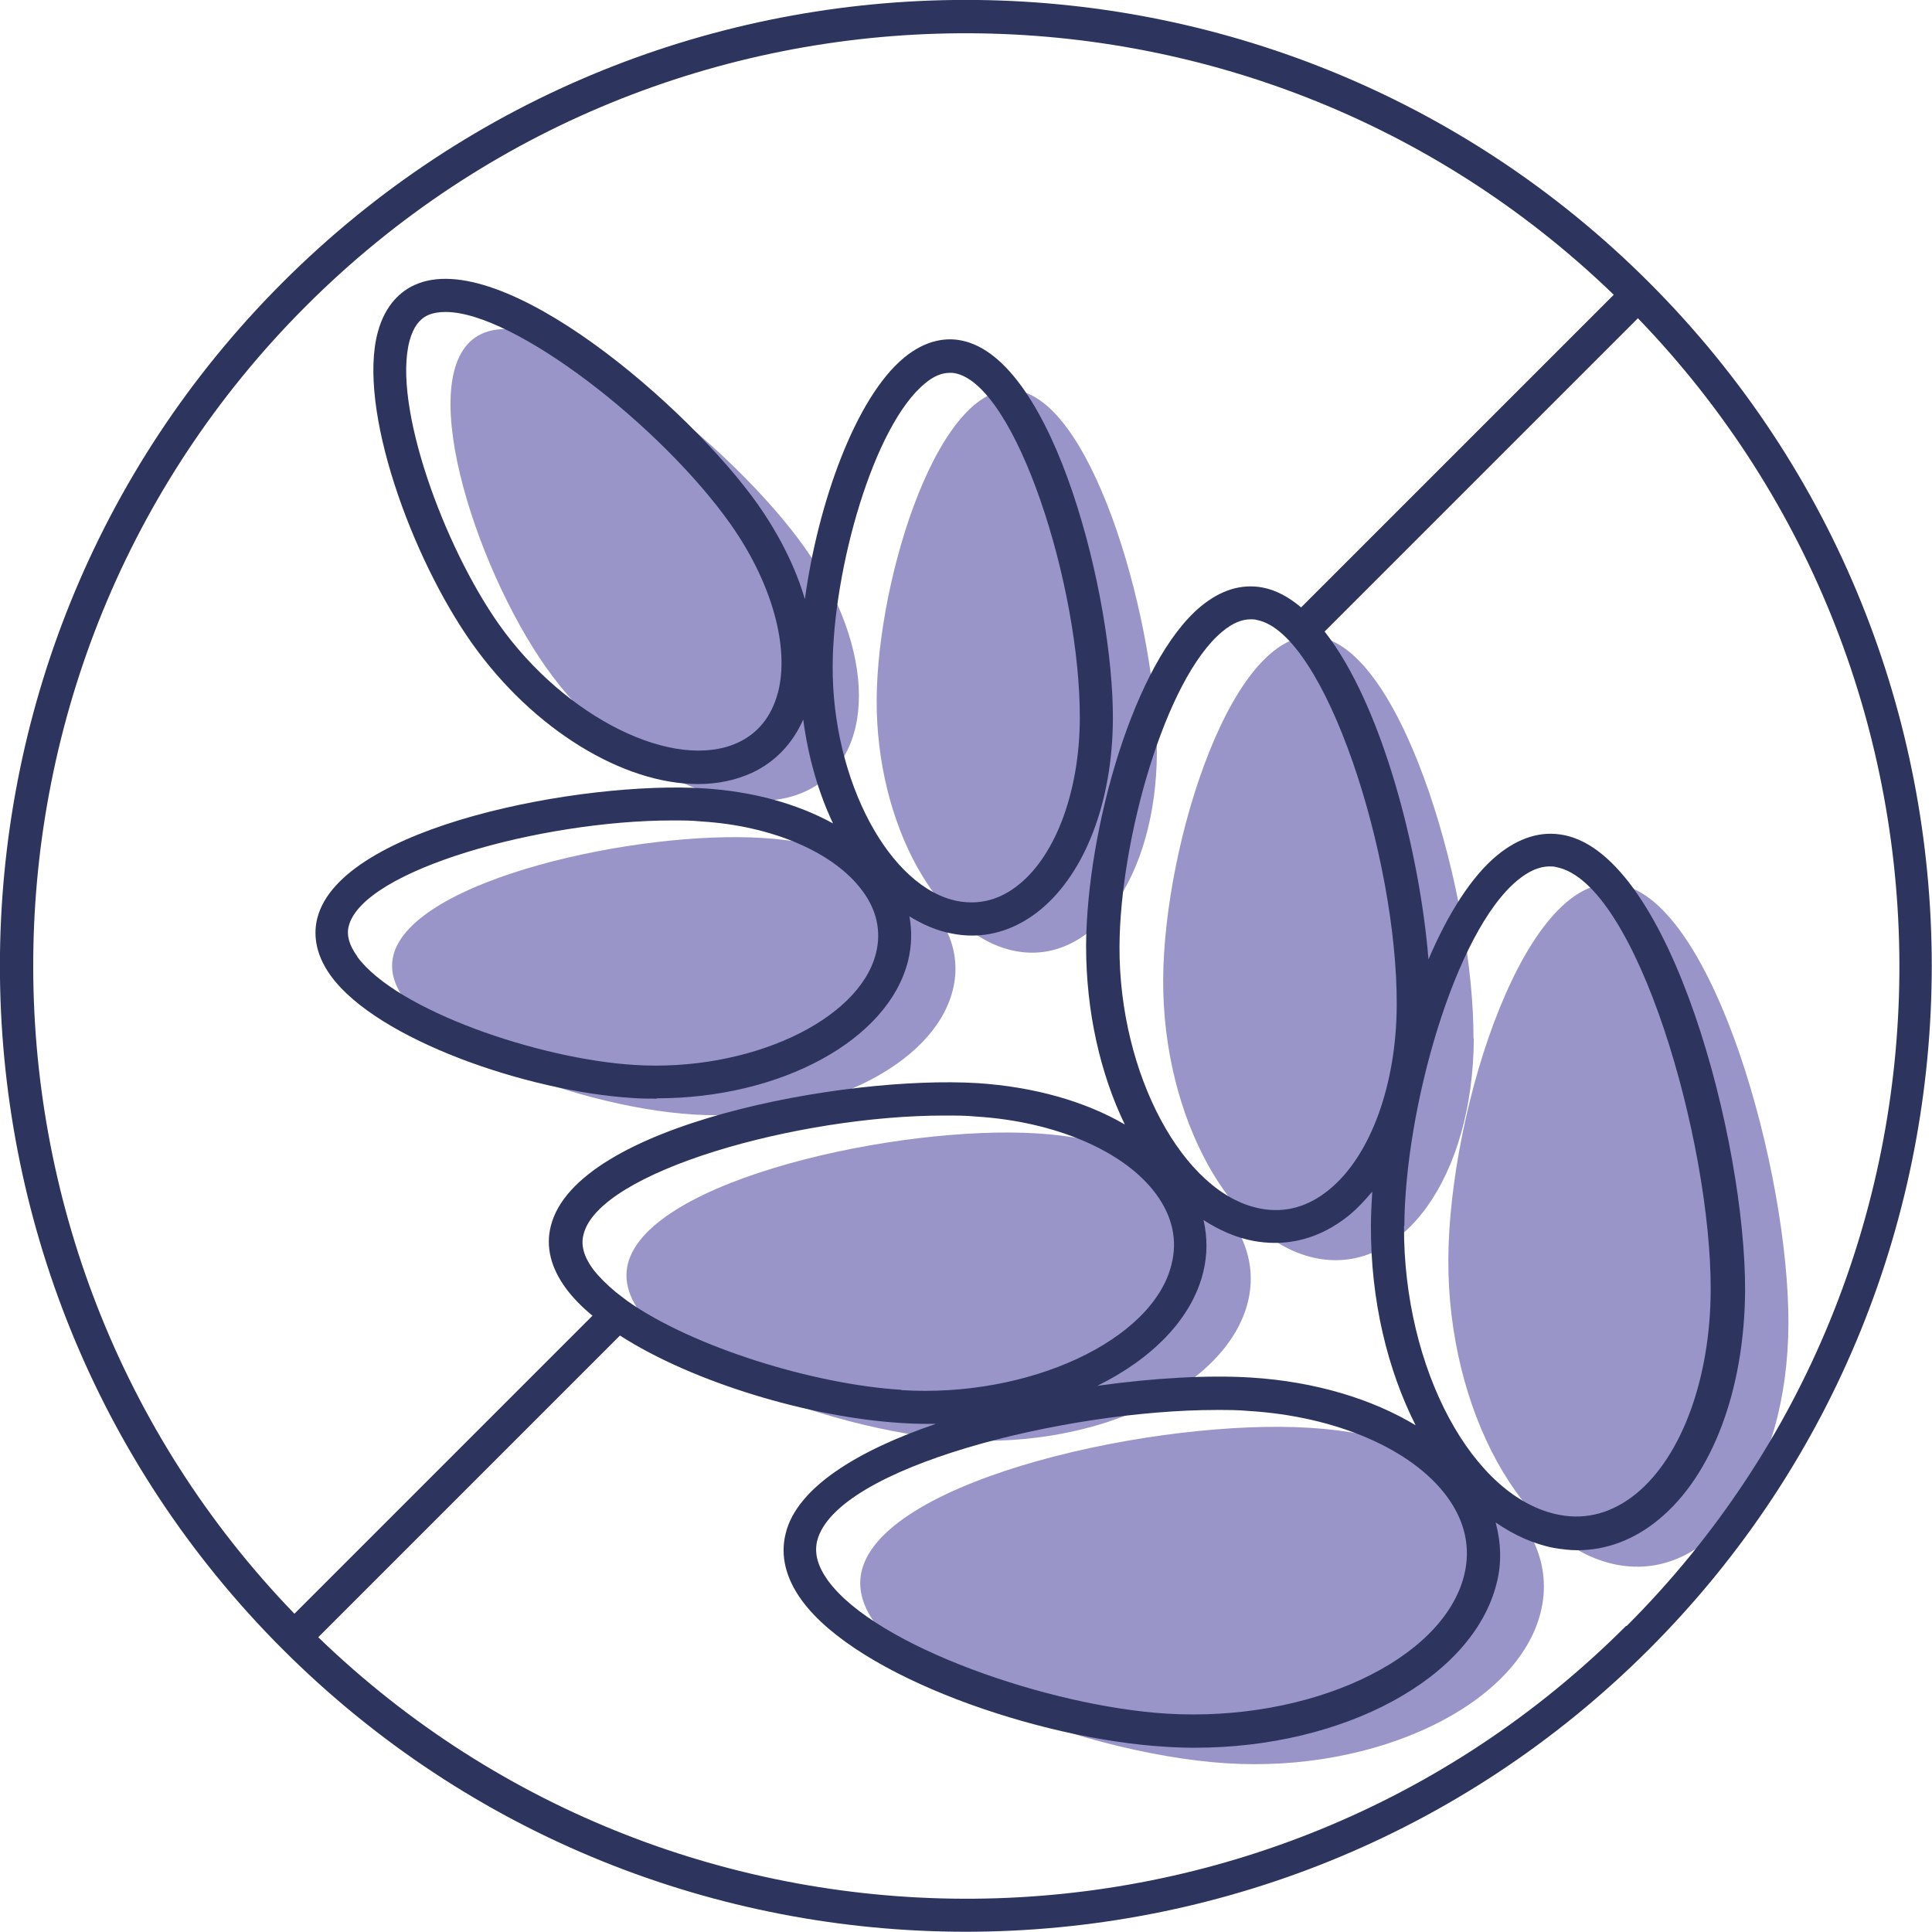
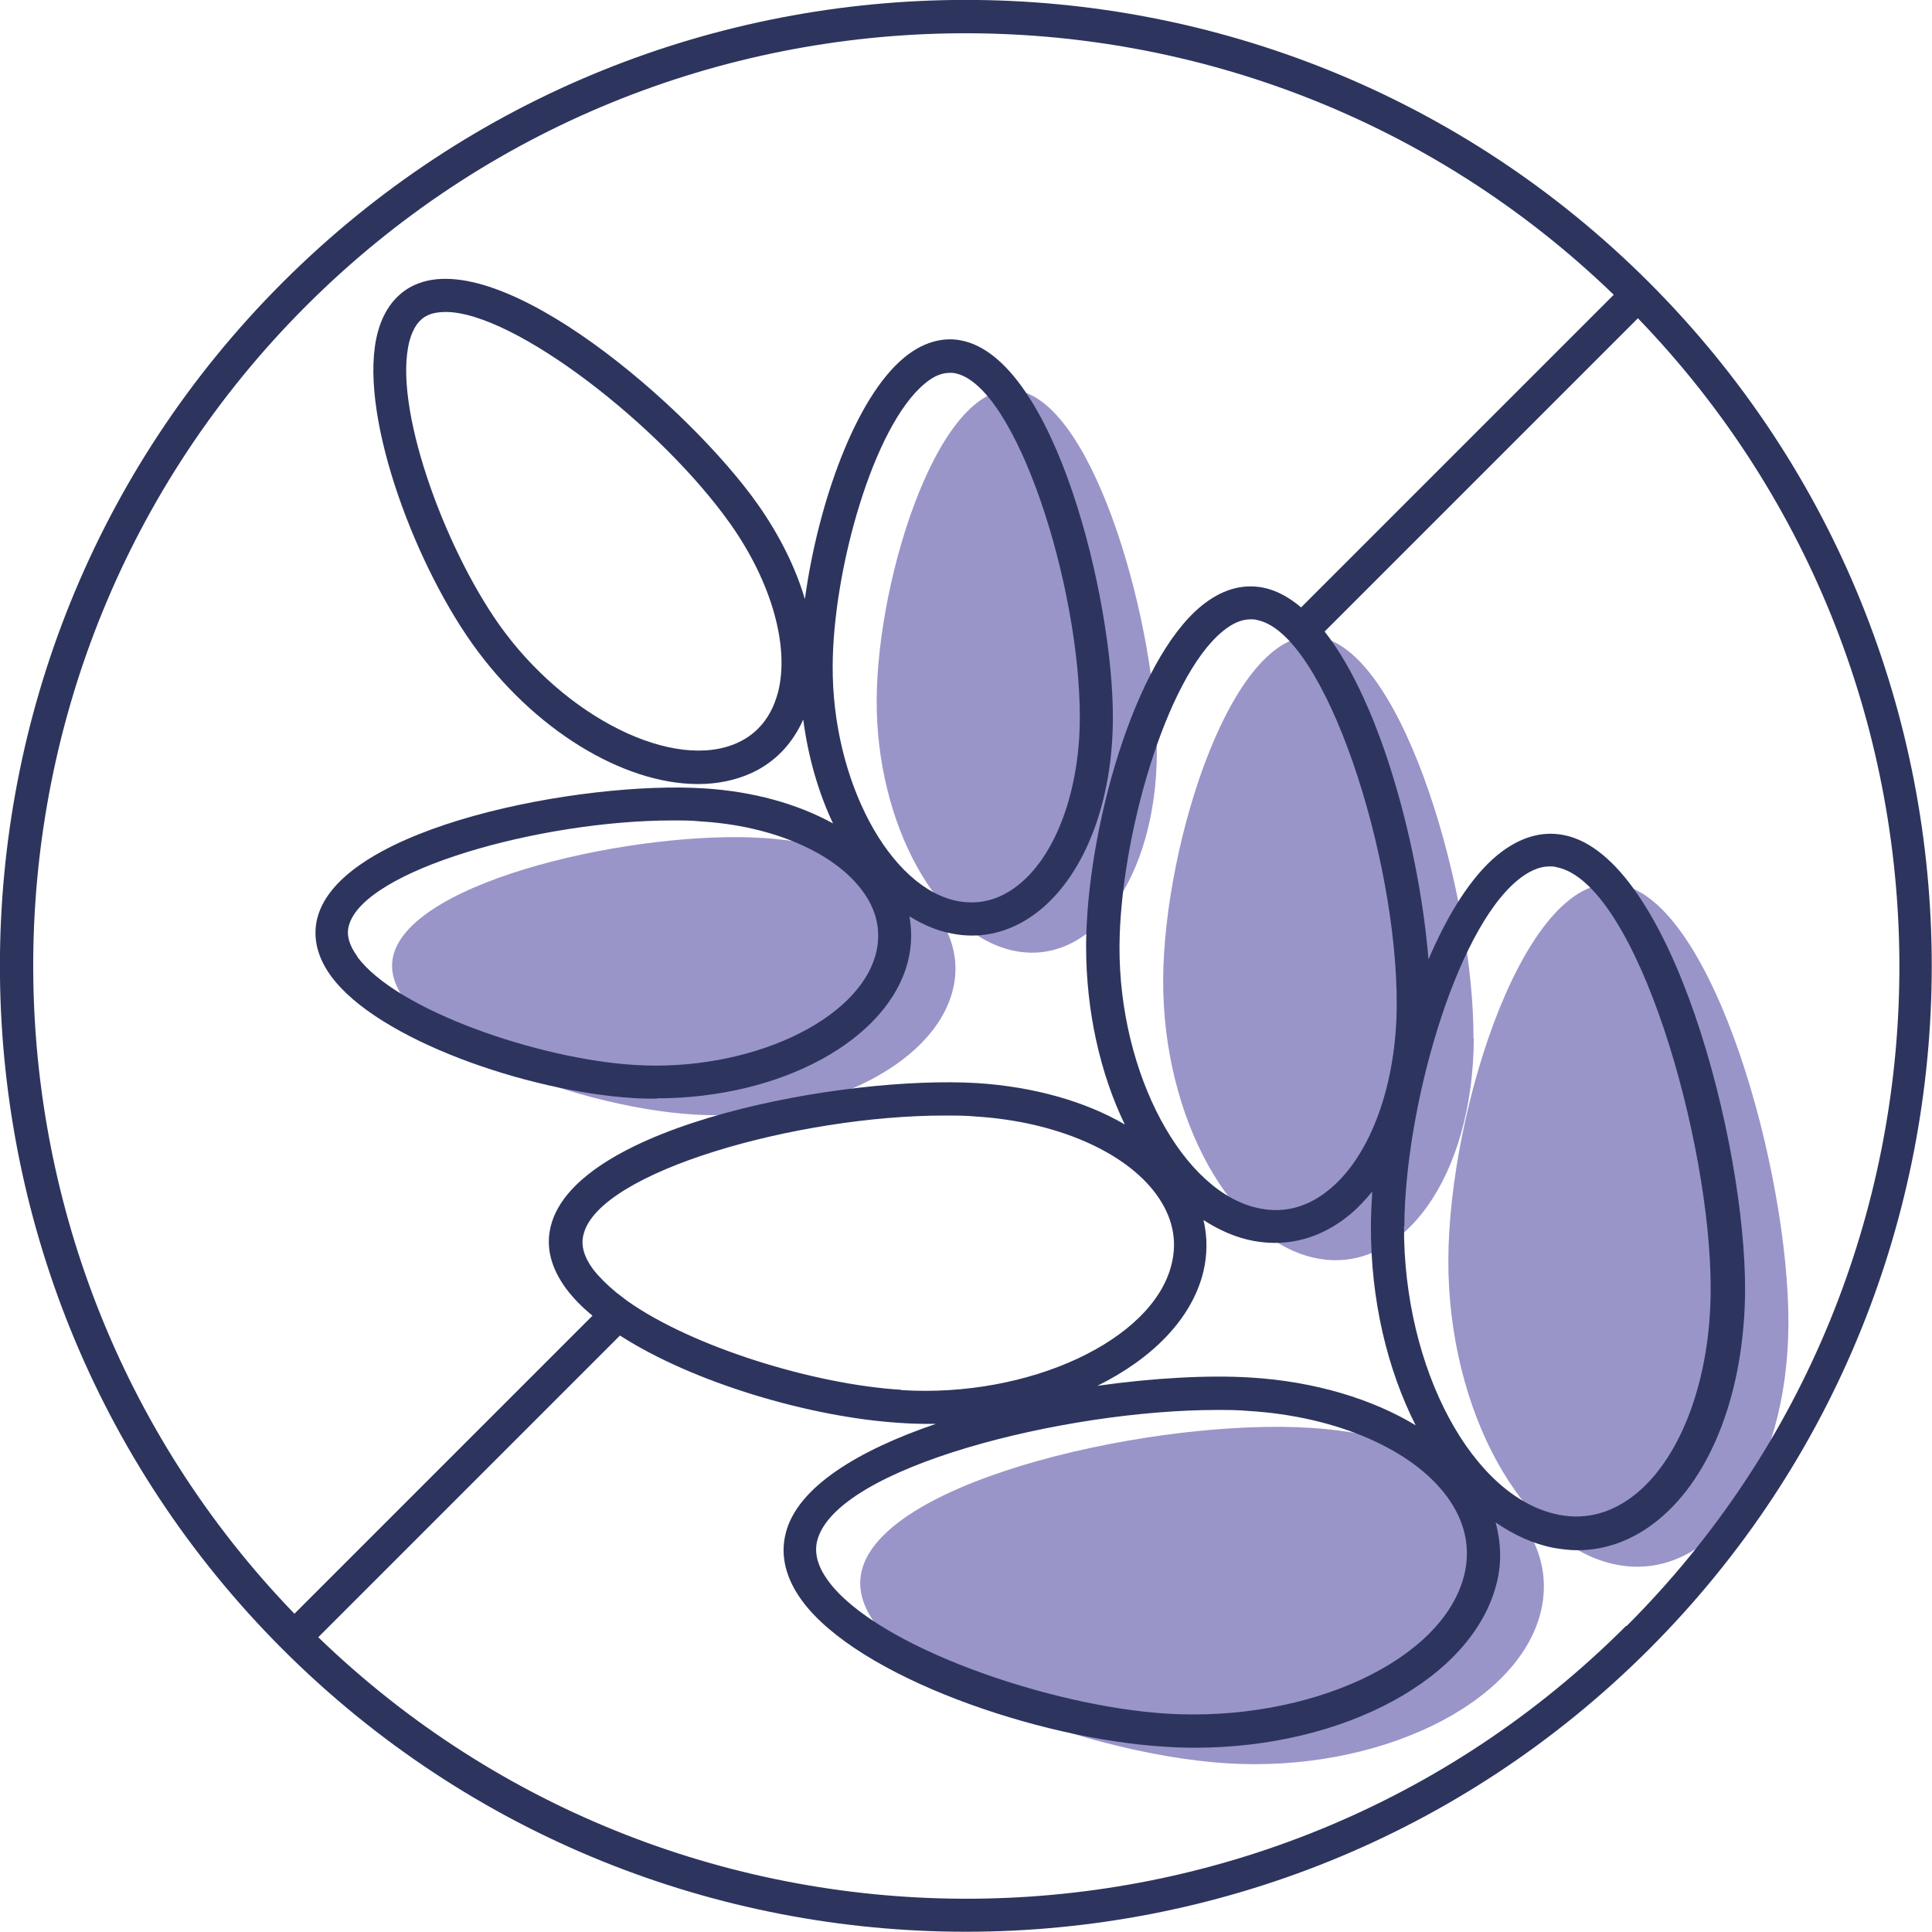
<svg xmlns="http://www.w3.org/2000/svg" viewBox="0 0 58.4 58.4" id="Calque_2">
  <defs>
    <style>
      .cls-1 {
        fill: #2d355e;
      }

      .cls-2 {
        fill: #9995c9;
      }
    </style>
  </defs>
  <g>
    <path d="M39.6,43.16c4.55.28,7.67,2.78,6.97,5.58-.7,2.8-4.95,4.85-9.5,4.56s-11.72-3.03-11.02-5.83,9-4.6,13.55-4.31Z" class="cls-2" />
    <path d="M54.06,40.02c-.02,4.56-2.34,7.82-5.18,7.28-2.84-.54-5.12-4.67-5.1-9.23.02-4.56,2.36-11.87,5.2-11.33,2.84.54,5.1,8.73,5.08,13.28Z" class="cls-2" />
-     <path d="M31.35,34.26c4.15.26,7,2.54,6.37,5.1-.64,2.56-4.52,4.42-8.68,4.17-4.15-.26-10.7-2.77-10.06-5.33.64-2.56,8.22-4.2,12.37-3.94Z" class="cls-2" />
+     <path d="M31.35,34.26Z" class="cls-2" />
    <path d="M44.55,31.39c-.02,4.16-2.14,7.14-4.73,6.65-2.59-.49-4.68-4.26-4.66-8.43.02-4.16,2.15-10.84,4.74-10.35,2.59.49,4.66,7.97,4.64,12.13Z" class="cls-2" />
    <path d="M23.06,25.33c3.75.23,6.32,2.29,5.74,4.6-.58,2.31-4.08,3.99-7.83,3.76-3.75-.23-9.65-2.5-9.08-4.81.58-2.31,7.42-3.79,11.16-3.55Z" class="cls-2" />
    <path d="M34.97,22.75c-.02,3.76-1.93,6.44-4.27,6s-4.22-3.85-4.2-7.6c.02-3.76,1.94-9.78,4.28-9.34s4.2,7.19,4.19,10.94Z" class="cls-2" />
-     <path d="M24.33,16.56c2.17,3.07,2.18,6.36.02,7.36-2.16,1-5.67-.68-7.84-3.74-2.17-3.07-4.11-9.09-1.95-10.09s7.6,3.4,9.77,6.47Z" class="cls-2" />
  </g>
  <path d="M8.54,8.54c-11.39,11.39-11.39,29.92,0,41.31,11.39,11.39,29.92,11.39,41.31,0,11.39-11.39,11.39-29.92,0-41.31-11.39-11.39-29.92-11.39-41.31,0ZM9.25,9.25c10.88-10.88,28.51-10.99,39.53-.34l-9.45,9.45c-.37-.31-.75-.52-1.16-.6-.64-.12-1.26.07-1.86.56-2.03,1.67-3.46,6.76-3.48,10.27,0,1.99.43,3.87,1.17,5.4-1.2-.7-2.75-1.14-4.46-1.25-3.99-.24-12.12,1.24-12.89,4.32-.16.63,0,1.26.46,1.89.21.28.48.56.8.82l-9.01,9.01C-1.74,37.76-1.63,20.13,9.25,9.25ZM42.45,37.06c.02-3.54,1.52-8.88,3.42-10.45.34-.28.66-.42.97-.42.07,0,.14,0,.2.02,2.44.46,4.69,8.32,4.67,12.79-.01,2.66-.87,5.01-2.24,6.14-.72.59-1.51.81-2.34.65-2.61-.5-4.71-4.41-4.69-8.73ZM44.26,47.61c-.64,2.58-4.68,4.45-8.99,4.19-3.53-.22-8.78-2.02-10.24-4.02-.31-.43-.42-.82-.33-1.2.56-2.24,7.52-3.96,12.08-3.96.33,0,.65,0,.96.03,2.65.16,4.95,1.16,6,2.59.55.75.72,1.55.52,2.37ZM42.82,43.1c-1.33-.81-3.07-1.34-5.01-1.46-1.28-.08-2.93.01-4.64.25,1.66-.82,2.85-2.02,3.2-3.43.13-.53.13-1.06.01-1.58.48.31.98.53,1.51.63.22.04.44.06.65.06.81,0,1.58-.29,2.27-.86.24-.2.46-.44.67-.69-.02.35-.04.7-.04,1.03-.01,2.25.5,4.36,1.36,6.05ZM27.24,42.01c-2.63-.16-6.3-1.29-8.27-2.68l-.34-.26c-.28-.23-.52-.47-.7-.7-.28-.38-.38-.73-.29-1.06.47-1.9,6.48-3.59,10.91-3.59.33,0,.65,0,.95.03,2.41.15,4.5,1.05,5.45,2.35.49.67.65,1.39.46,2.13-.57,2.29-4.31,4.03-8.16,3.79ZM40.19,35.95c-.64.53-1.35.73-2.1.58-2.32-.44-4.27-4.07-4.25-7.93.02-3.22,1.38-8.08,3.11-9.51.3-.25.58-.37.86-.37.06,0,.12,0,.18.02,2.07.39,4.25,7.17,4.23,11.64-.01,2.41-.79,4.55-2.03,5.57ZM49.15,49.15c-10.88,10.88-28.51,10.99-39.53.34l9.12-9.12c2.22,1.43,5.76,2.47,8.45,2.64.28.02.55.03.82.03.09,0,.19,0,.28,0-2.35.8-4.2,1.92-4.54,3.31-.17.67,0,1.36.49,2.03,1.69,2.31,7.15,4.19,10.98,4.42.3.02.6.03.9.03,4.49,0,8.4-2.09,9.12-4.97.16-.62.13-1.24-.03-1.84.55.38,1.14.65,1.76.77.24.04.47.07.71.07.87,0,1.71-.31,2.46-.93,1.62-1.33,2.59-3.92,2.61-6.91.02-4.47-2.23-13.16-5.49-13.78-.68-.13-1.35.08-2,.61-.79.65-1.5,1.79-2.08,3.15-.26-3.2-1.39-7.69-3.14-9.91l9.47-9.47c10.65,11.03,10.54,28.65-.34,39.53Z" class="cls-1" />
  <path d="M19.85,33.2c3.74,0,7-1.75,7.6-4.16.11-.45.12-.9.04-1.34.41.25.84.44,1.29.52.2.04.4.06.6.06.74,0,1.45-.27,2.08-.79,1.35-1.12,2.17-3.27,2.18-5.76.02-3.62-1.76-10.9-4.59-11.44-.4-.08-1.03-.05-1.72.52-1.48,1.22-2.61,4.43-3,7.3-.28-.95-.76-1.92-1.42-2.86-2.09-2.96-7.77-7.85-10.39-6.63-.37.17-.87.56-1.1,1.42-.62,2.3,1.01,6.81,2.85,9.41,1.86,2.62,4.58,4.25,6.83,4.25.58,0,1.13-.11,1.63-.34.71-.33,1.23-.89,1.55-1.61.15,1.14.46,2.21.9,3.14-1.07-.59-2.42-.97-3.91-1.06-3.62-.23-10.98,1.13-11.68,3.93-.1.4-.11,1.03.42,1.75,1.41,1.92,5.93,3.48,9.11,3.68.25.02.5.02.74.02ZM23.51,20.95c-.19.71-.6,1.22-1.21,1.5-1.92.88-5.22-.75-7.22-3.58-1.67-2.37-3.22-6.62-2.7-8.57.11-.4.29-.65.55-.77.15-.07.34-.1.54-.1,2.07,0,6.5,3.43,8.61,6.41,1.25,1.77,1.8,3.73,1.43,5.12ZM25.17,20.13c.01-2.9,1.23-7.26,2.79-8.54.26-.22.51-.32.75-.32.05,0,.1,0,.15.01,1.85.35,3.8,6.43,3.78,10.45-.01,2.16-.71,4.08-1.82,4.99-.57.47-1.19.64-1.86.52-2.07-.39-3.81-3.65-3.79-7.11ZM10.8,28.91c-.24-.33-.33-.63-.26-.91.42-1.7,5.81-3.2,9.79-3.2.3,0,.58,0,.86.03,2.16.13,4.03.94,4.88,2.1.44.59.57,1.23.41,1.88-.51,2.05-3.86,3.6-7.31,3.38-2.89-.18-7.18-1.65-8.37-3.27Z" class="cls-1" />
</svg>